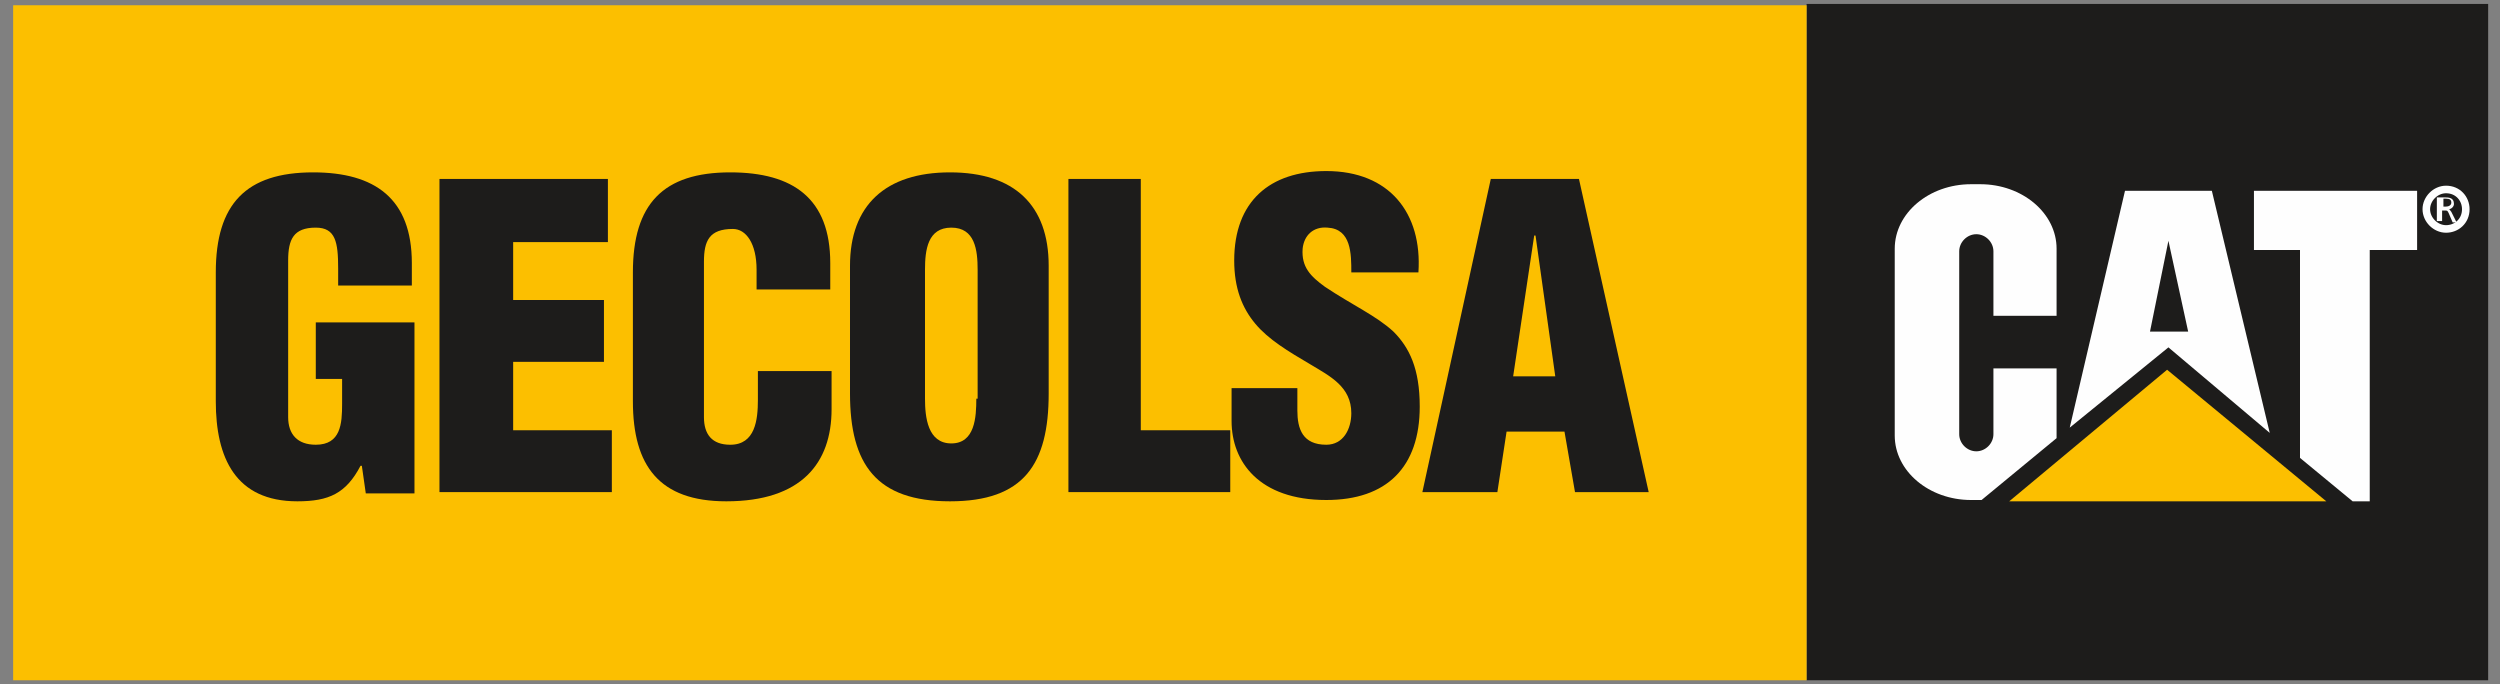
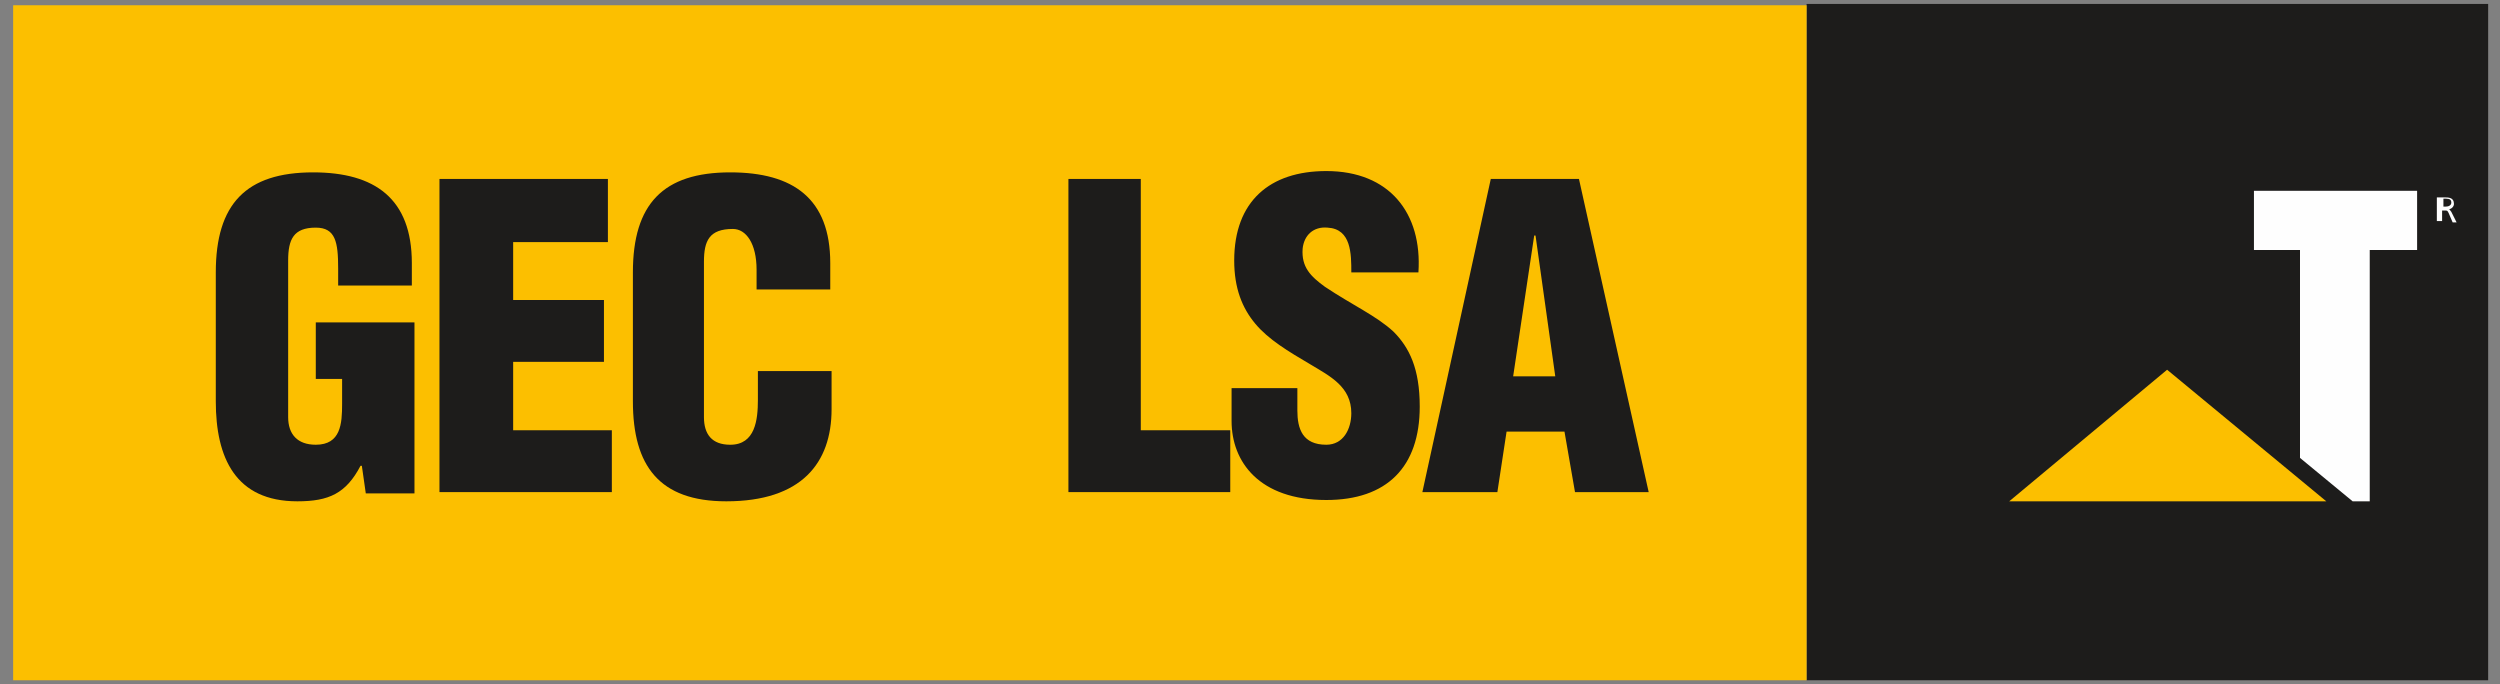
<svg xmlns="http://www.w3.org/2000/svg" version="1.1" id="Capa_1" x="0px" y="0px" viewBox="0 0 190 52" style="enable-background:new 0 0 190 52;" xml:space="preserve">
  <rect x="0" y="0" width="190" height="52" fill="#808080" stroke="none" />
  <style type="text/css">
	.st0{fill:#1D1C1B;}
	.st1{fill:#FCBF00;}
	.st2{fill:none;stroke:#FEFEFE;stroke-width:0.575;}
	.st3{fill:#FEFEFE;}
</style>
  <title>Logo-web</title>
  <desc>Created with Sketch.</desc>
  <g id="Logo-web">
    <g id="Logo">
      <polygon id="Fill-2" class="st0" points="137.3,51.7 189.1,51.7 189.1,0.3 137.3,0.3   " />
      <polygon id="Fill-3" class="st1" points="176.8,38.1 152.7,38.1 164.7,28.1   " />
-       <path id="Stroke-4" class="st2" d="M184.4,15.9c0-0.8,0.7-1.5,1.5-1.5c0.9,0,1.5,0.7,1.5,1.5c0,0.9-0.7,1.5-1.5,1.5    C185.1,17.4,184.4,16.7,184.4,15.9L184.4,15.9z" />
      <path id="Fill-6" class="st3" d="M185.6,15.1h0.3c0.3,0,0.4,0.1,0.4,0.3c0,0.2-0.2,0.3-0.4,0.3h-0.2V15.1z M185.3,16.8h0.3V16h0.2    c0.2,0,0.2,0,0.3,0.2l0.3,0.7h0.3l-0.4-0.8c-0.1-0.1-0.1-0.2-0.2-0.2v0c0.2,0,0.4-0.2,0.4-0.4c0-0.5-0.4-0.5-0.8-0.5h-0.5V16.8z" />
-       <path id="Fill-8" class="st3" d="M151.5,24v-4.9c0-0.7-0.6-1.3-1.3-1.3c-0.7,0-1.3,0.6-1.3,1.3V33c0,0.7,0.6,1.3,1.3,1.3    c0.7,0,1.3-0.6,1.3-1.3V28h4.8v5.1c0,0.1,0,0.1,0,0.2l-5.7,4.7h-0.8c-3.2,0-5.8-2.2-5.8-4.9V18.9c0-2.7,2.6-4.9,5.8-4.9h0.7    c3.2,0,5.8,2.2,5.8,4.9V24H151.5z" />
-       <path id="Fill-10" class="st3" d="M161.5,14.5h6.6l4.4,18.4l-7.7-6.5l-7.5,6.1L161.5,14.5z M166.3,25.2l-1.5-6.9l-1.4,6.9H166.3z" />
      <polygon id="Fill-12" class="st3" points="171.3,14.5 183.7,14.5 183.7,19 180.1,19 180.1,38.1 178.8,38.1 174.8,34.8 174.8,19    171.3,19   " />
      <polygon id="Fill-14" class="st1" points="1,51.7 137.3,51.7 137.3,0.4 1,0.4   " />
      <path id="Fill-16" class="st0" d="M31.5,37.5v-13H24v4.3h2v1.9c0,1.5-0.1,3.1-2,3.1c-1.4,0-2.1-0.8-2.1-2.1V19.8    c0-1.6,0.4-2.5,2.1-2.5c1.5,0,1.7,1.1,1.7,3.1v1.3h5.6V20c0-4.9-2.8-6.9-7.5-6.9c-5.1,0-7.4,2.4-7.4,7.6v9.8    c0,4.3,1.5,7.6,6.2,7.6c2.4,0,3.7-0.6,4.8-2.7h0.1l0.3,2.1H31.5z" />
      <polygon id="Fill-17" class="st0" points="46.5,37.4 46.5,32.7 39,32.7 39,27.5 45.9,27.5 45.9,22.8 39,22.8 39,18.4 46.2,18.4    46.2,13.6 33.4,13.6 33.4,37.4   " />
      <path id="Fill-18" class="st0" d="M63.1,22v-2c0-4.9-2.8-6.9-7.6-6.9c-5.1,0-7.4,2.4-7.4,7.6v9.8c0,4.9,2,7.6,7.1,7.6    c5.7,0,8-2.9,8-7v-2.9h-5.6v2.2c0,1.5-0.2,3.4-2.1,3.4c-1.4,0-2-0.8-2-2.1l0-11.8c0-1.6,0.4-2.5,2.2-2.5c1,0,1.8,1.1,1.8,3.1V22    H63.1z" />
-       <path id="Fill-19" class="st0" d="M79.7,20.2c0-4.6-2.6-7.1-7.5-7.1c-4.9,0-7.6,2.5-7.6,7.1v9.7c0,5.4,2,8.2,7.6,8.2    c5.6,0,7.5-2.8,7.5-8.2V20.2z M74.2,30.3c0,1.4-0.1,3.4-1.9,3.4c-1.8,0-2-2-2-3.4v-9.8c0-1.5,0.2-3.2,2-3.2c1.8,0,2,1.7,2,3.2    V30.3z" />
      <polygon id="Fill-20" class="st0" points="93.5,37.4 93.5,32.7 86.7,32.7 86.7,13.6 81.2,13.6 81.2,37.4   " />
      <path id="Fill-21" class="st0" d="M93.6,29.5V32c0,3.1,2.1,6,7.2,6c4.6,0,7.1-2.5,7.1-7.1c0-2.9-0.8-4.5-2-5.7    c-1.3-1.2-3.1-2-5.2-3.4c-1.1-0.8-1.8-1.5-1.7-2.9c0.1-1,0.8-1.7,1.9-1.6c1.8,0.1,1.8,2,1.8,3.4h5.1c0.3-4.5-2.2-7.7-7-7.7    c-4.3,0-7,2.3-7,6.8c0,2.1,0.6,3.6,1.6,4.8c1,1.2,2.5,2.1,4.2,3.1c1.5,0.9,3.1,1.7,3.1,3.7c0,1.2-0.6,2.4-1.9,2.4    c-1.8,0-2.2-1.2-2.2-2.6v-1.7H93.6z" />
      <path id="Fill-22" class="st0" d="M118.2,28.6H115l1.6-10.7h0.1L118.2,28.6z M113.8,37.4l0.7-4.6h4.4l0.8,4.6h5.6L120,13.6h-6.7    l-5.2,23.8H113.8z" />
    </g>
  </g>
</svg>